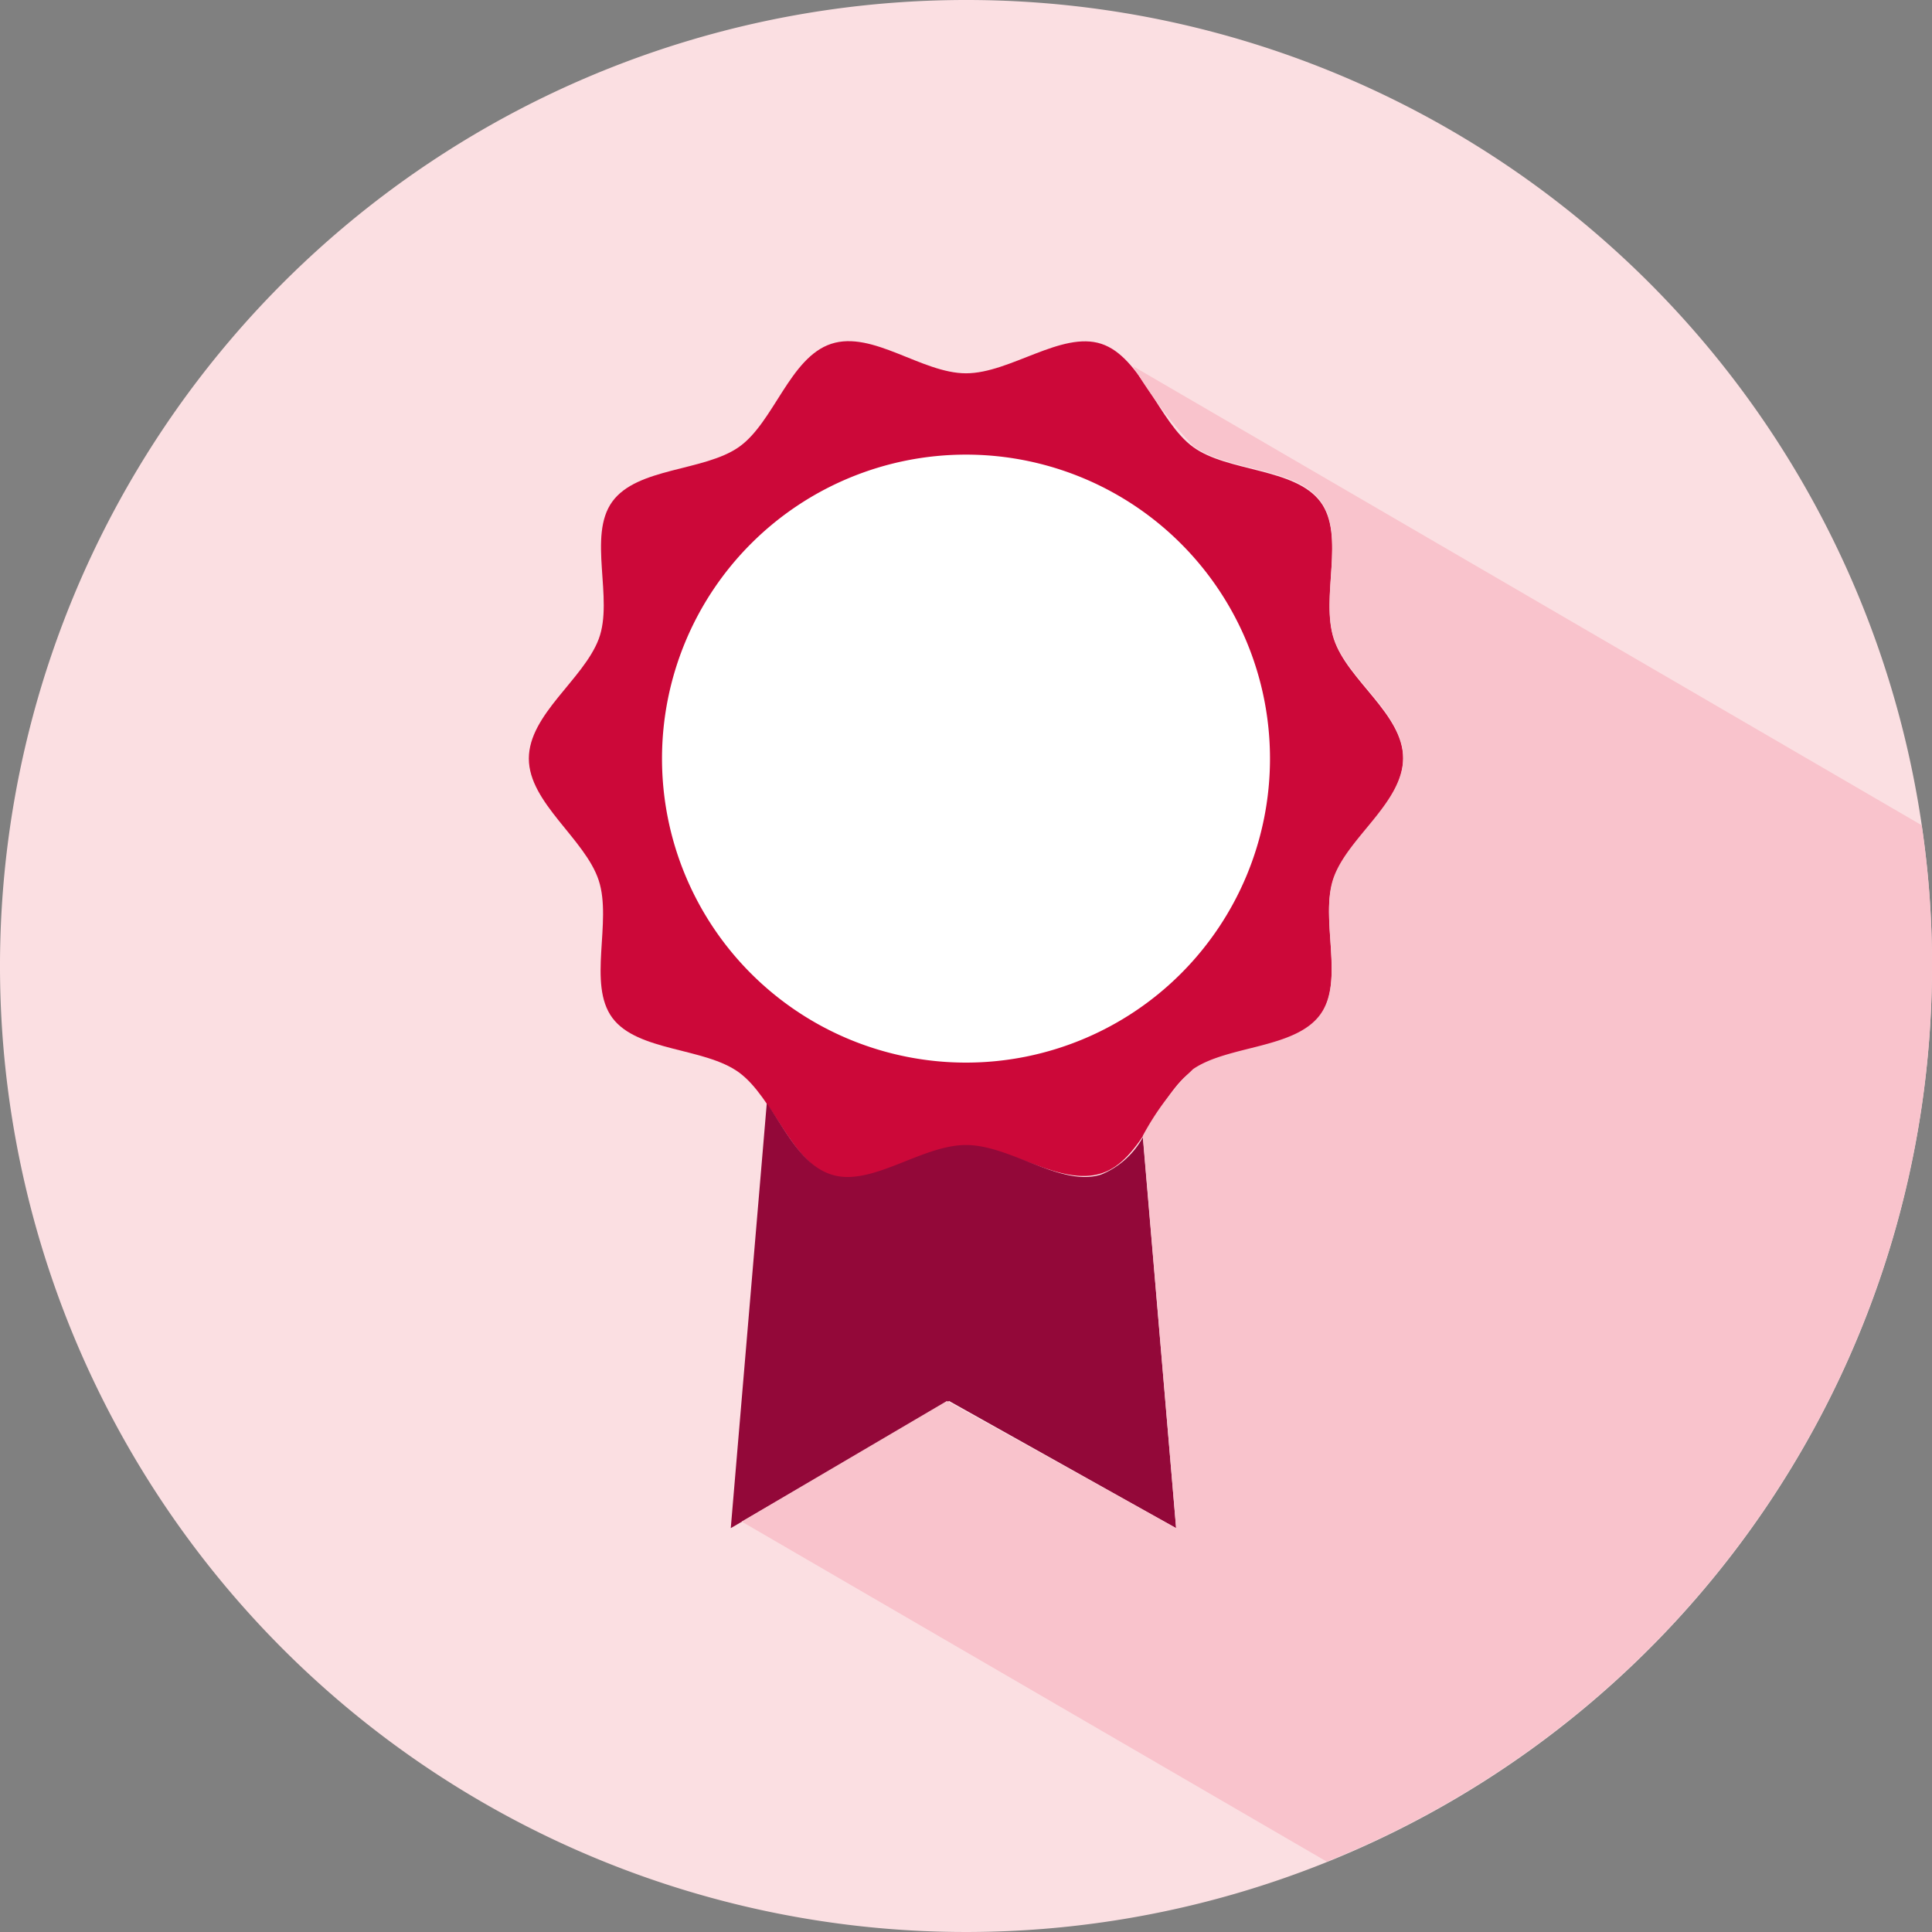
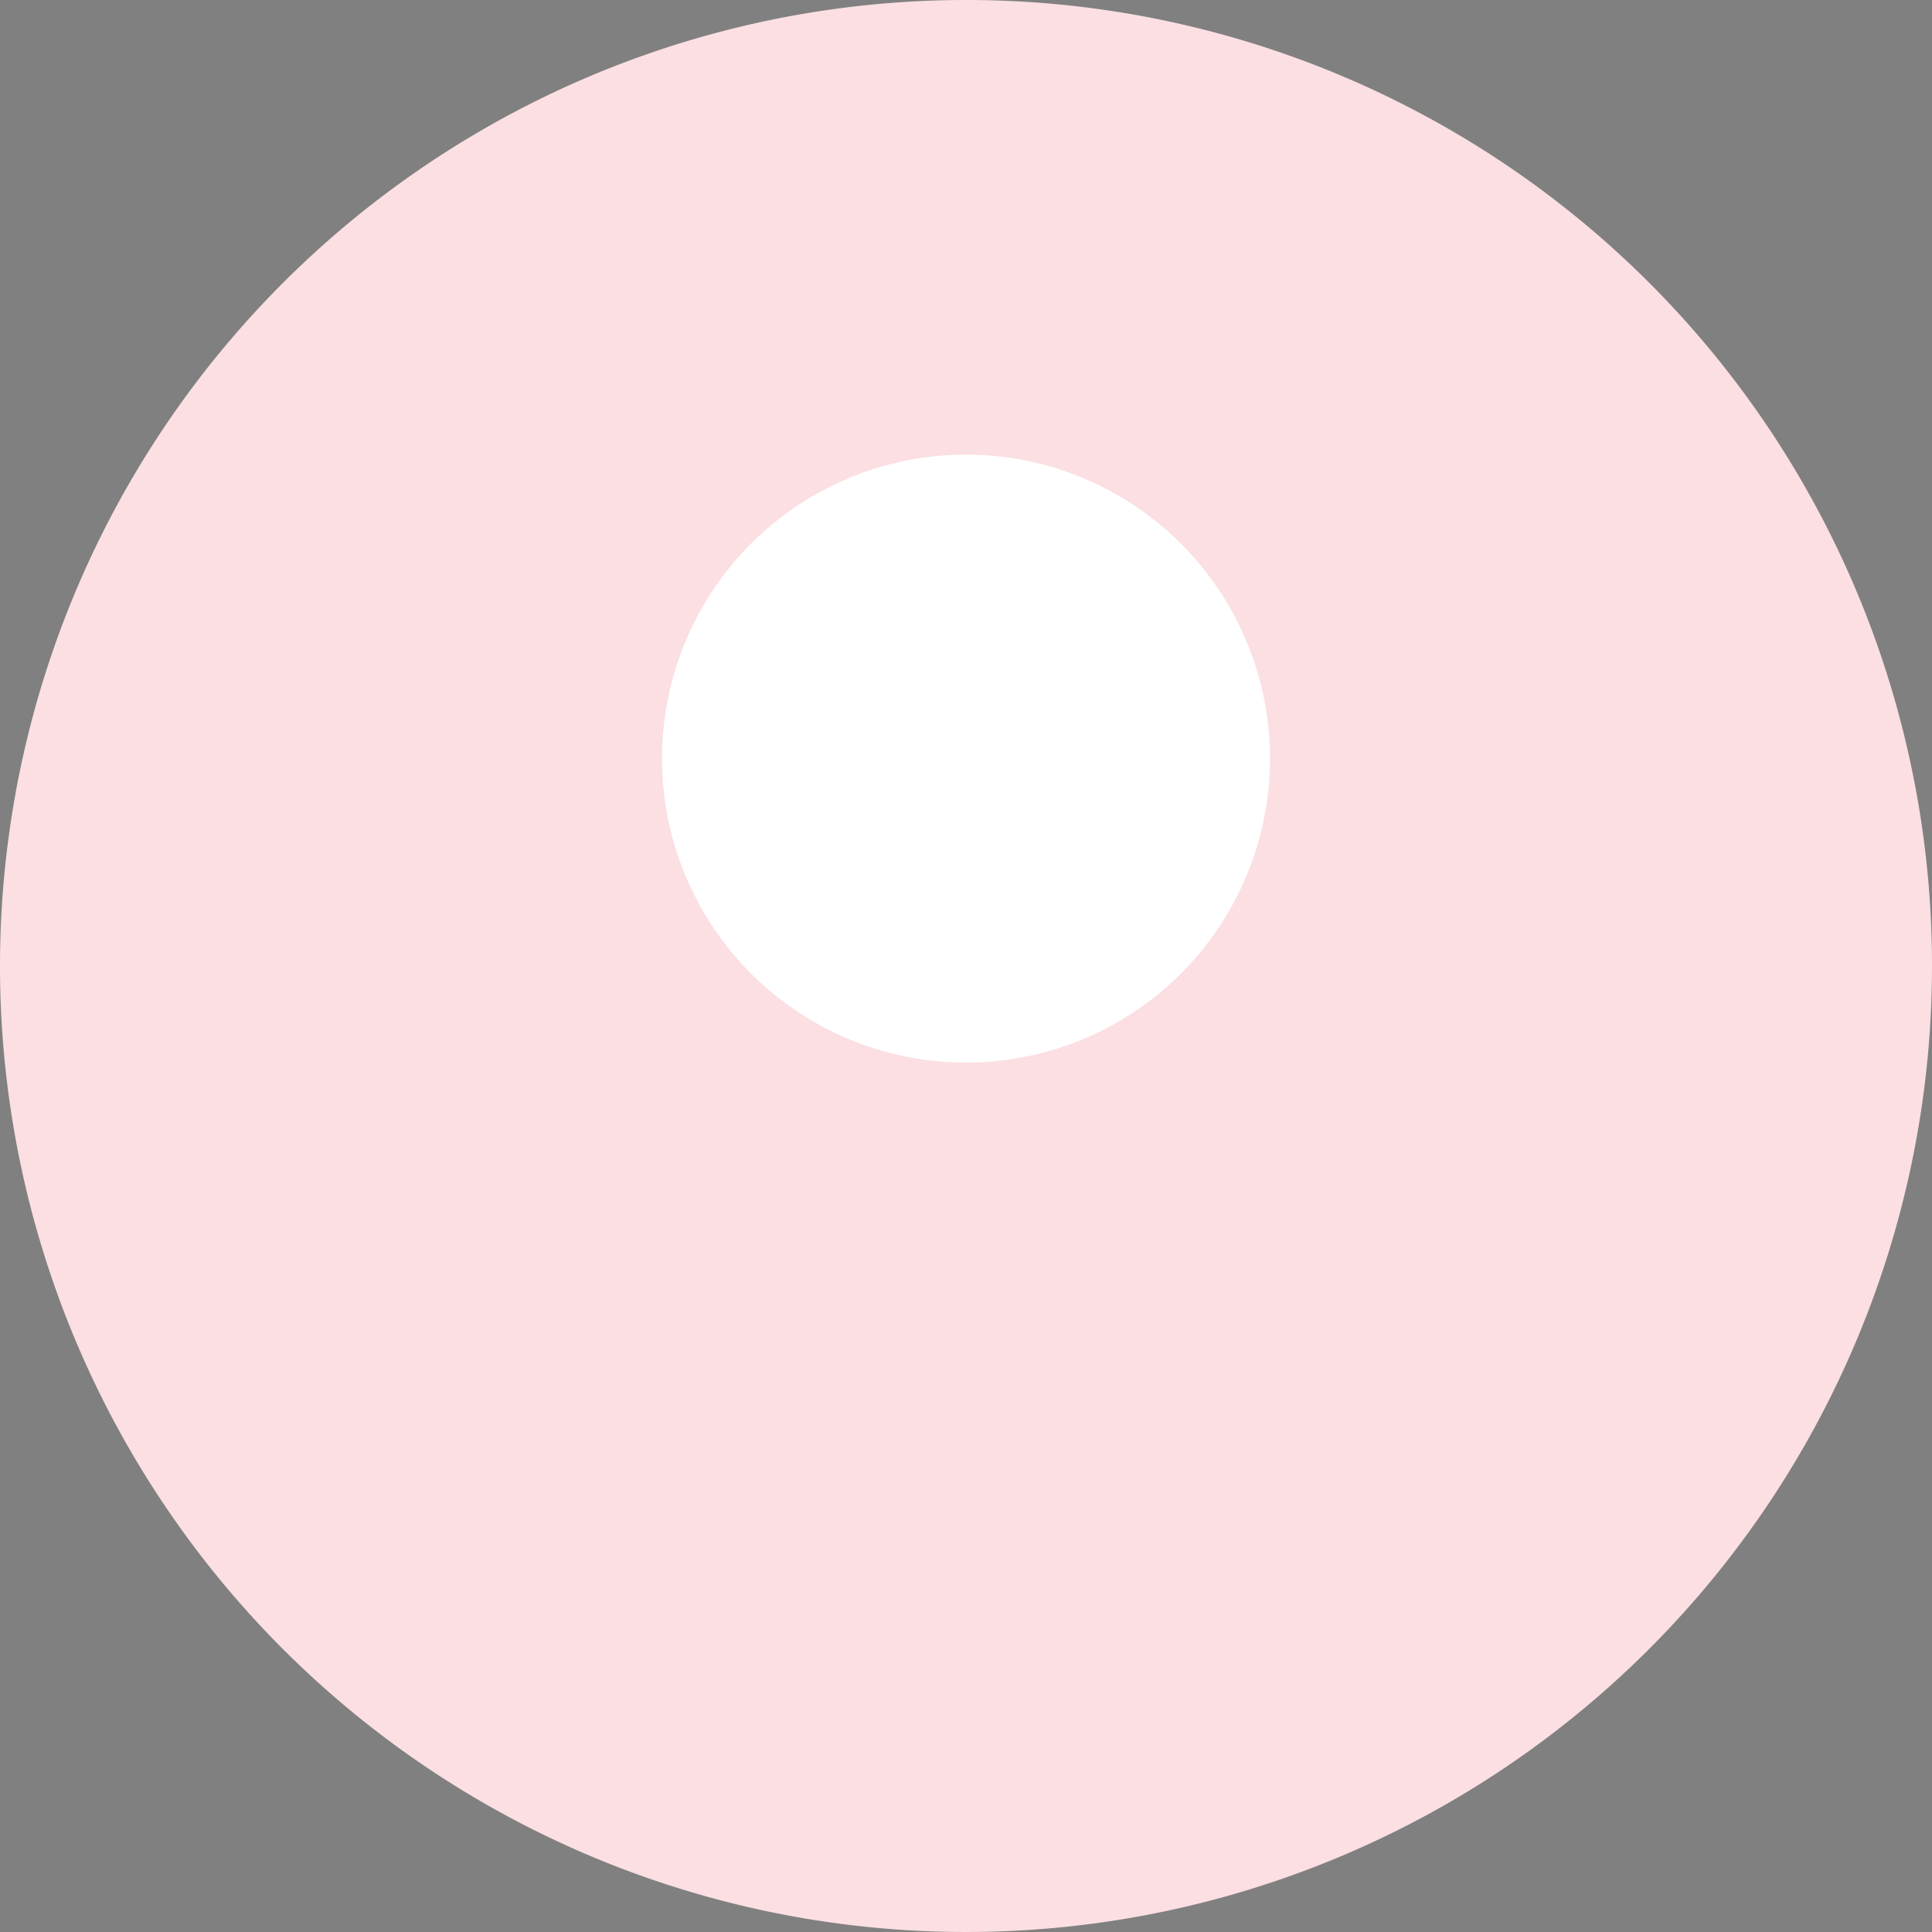
<svg xmlns="http://www.w3.org/2000/svg" viewBox="0 0 35.4 35.4">
  <rect x="0" y="0" width="35.4" height="35.4" fill="#808080" stroke="none" />
  <defs>
    <style>.cls-1{fill:#fbdfe2;}.cls-2{fill:#cc0839;}.cls-3{fill:#fff;}.cls-4{fill:#930839;}.cls-5{fill:#f9c3cc;}</style>
  </defs>
  <g id="Layer_2" data-name="Layer 2">
    <g id="Layer_1-2" data-name="Layer 1">
      <path class="cls-1" d="M35.4,17.7A17.7,17.7,0,1,1,17.7,0,17.69,17.69,0,0,1,35.4,17.7Z" />
-       <path class="cls-2" d="M25.71,13.9c0,.81-1,1.45-1.27,2.19s.21,1.89-.25,2.52-1.69.56-2.33,1-.92,1.65-1.68,1.89S18.52,21,17.7,21s-1.74.78-2.47.54-1.06-1.43-1.69-1.89-1.86-.38-2.32-1,0-1.76-.25-2.52S9.69,14.71,9.69,13.9s1-1.45,1.28-2.19-.21-1.89.25-2.52,1.68-.55,2.32-1,.93-1.64,1.69-1.89,1.66.54,2.47.54,1.75-.78,2.48-.54,1.05,1.43,1.68,1.89,1.86.38,2.33,1,0,1.76.25,2.52S25.71,13.08,25.71,13.9Z" />
      <path class="cls-3" d="M23.27,13.9A5.57,5.57,0,1,1,17.7,8.33,5.57,5.57,0,0,1,23.27,13.9Z" />
-       <path class="cls-4" d="M20.18,21.52c-.73.24-1.66-.54-2.48-.54s-1.74.78-2.47.54c-.53-.17-.83-.79-1.18-1.31L13.39,28l4-2.33L21.55,28l-.61-7.16A1.53,1.53,0,0,1,20.18,21.52Z" />
-       <path class="cls-5" d="M35.4,17.7a16.85,16.85,0,0,0-.19-2.58L20.76,6.71a8.57,8.57,0,0,0,1.1,1.46c.64.47,1.86.38,2.33,1s0,1.76.25,2.52,1.27,1.37,1.27,2.19-1,1.45-1.27,2.19.21,1.89-.25,2.52-1.69.56-2.33,1a4.94,4.94,0,0,0-.92,1.22L21.55,28l-4.2-2.33-3.76,2.21,10.72,6.23A17.7,17.7,0,0,0,35.4,17.7Z" />
    </g>
  </g>
</svg>